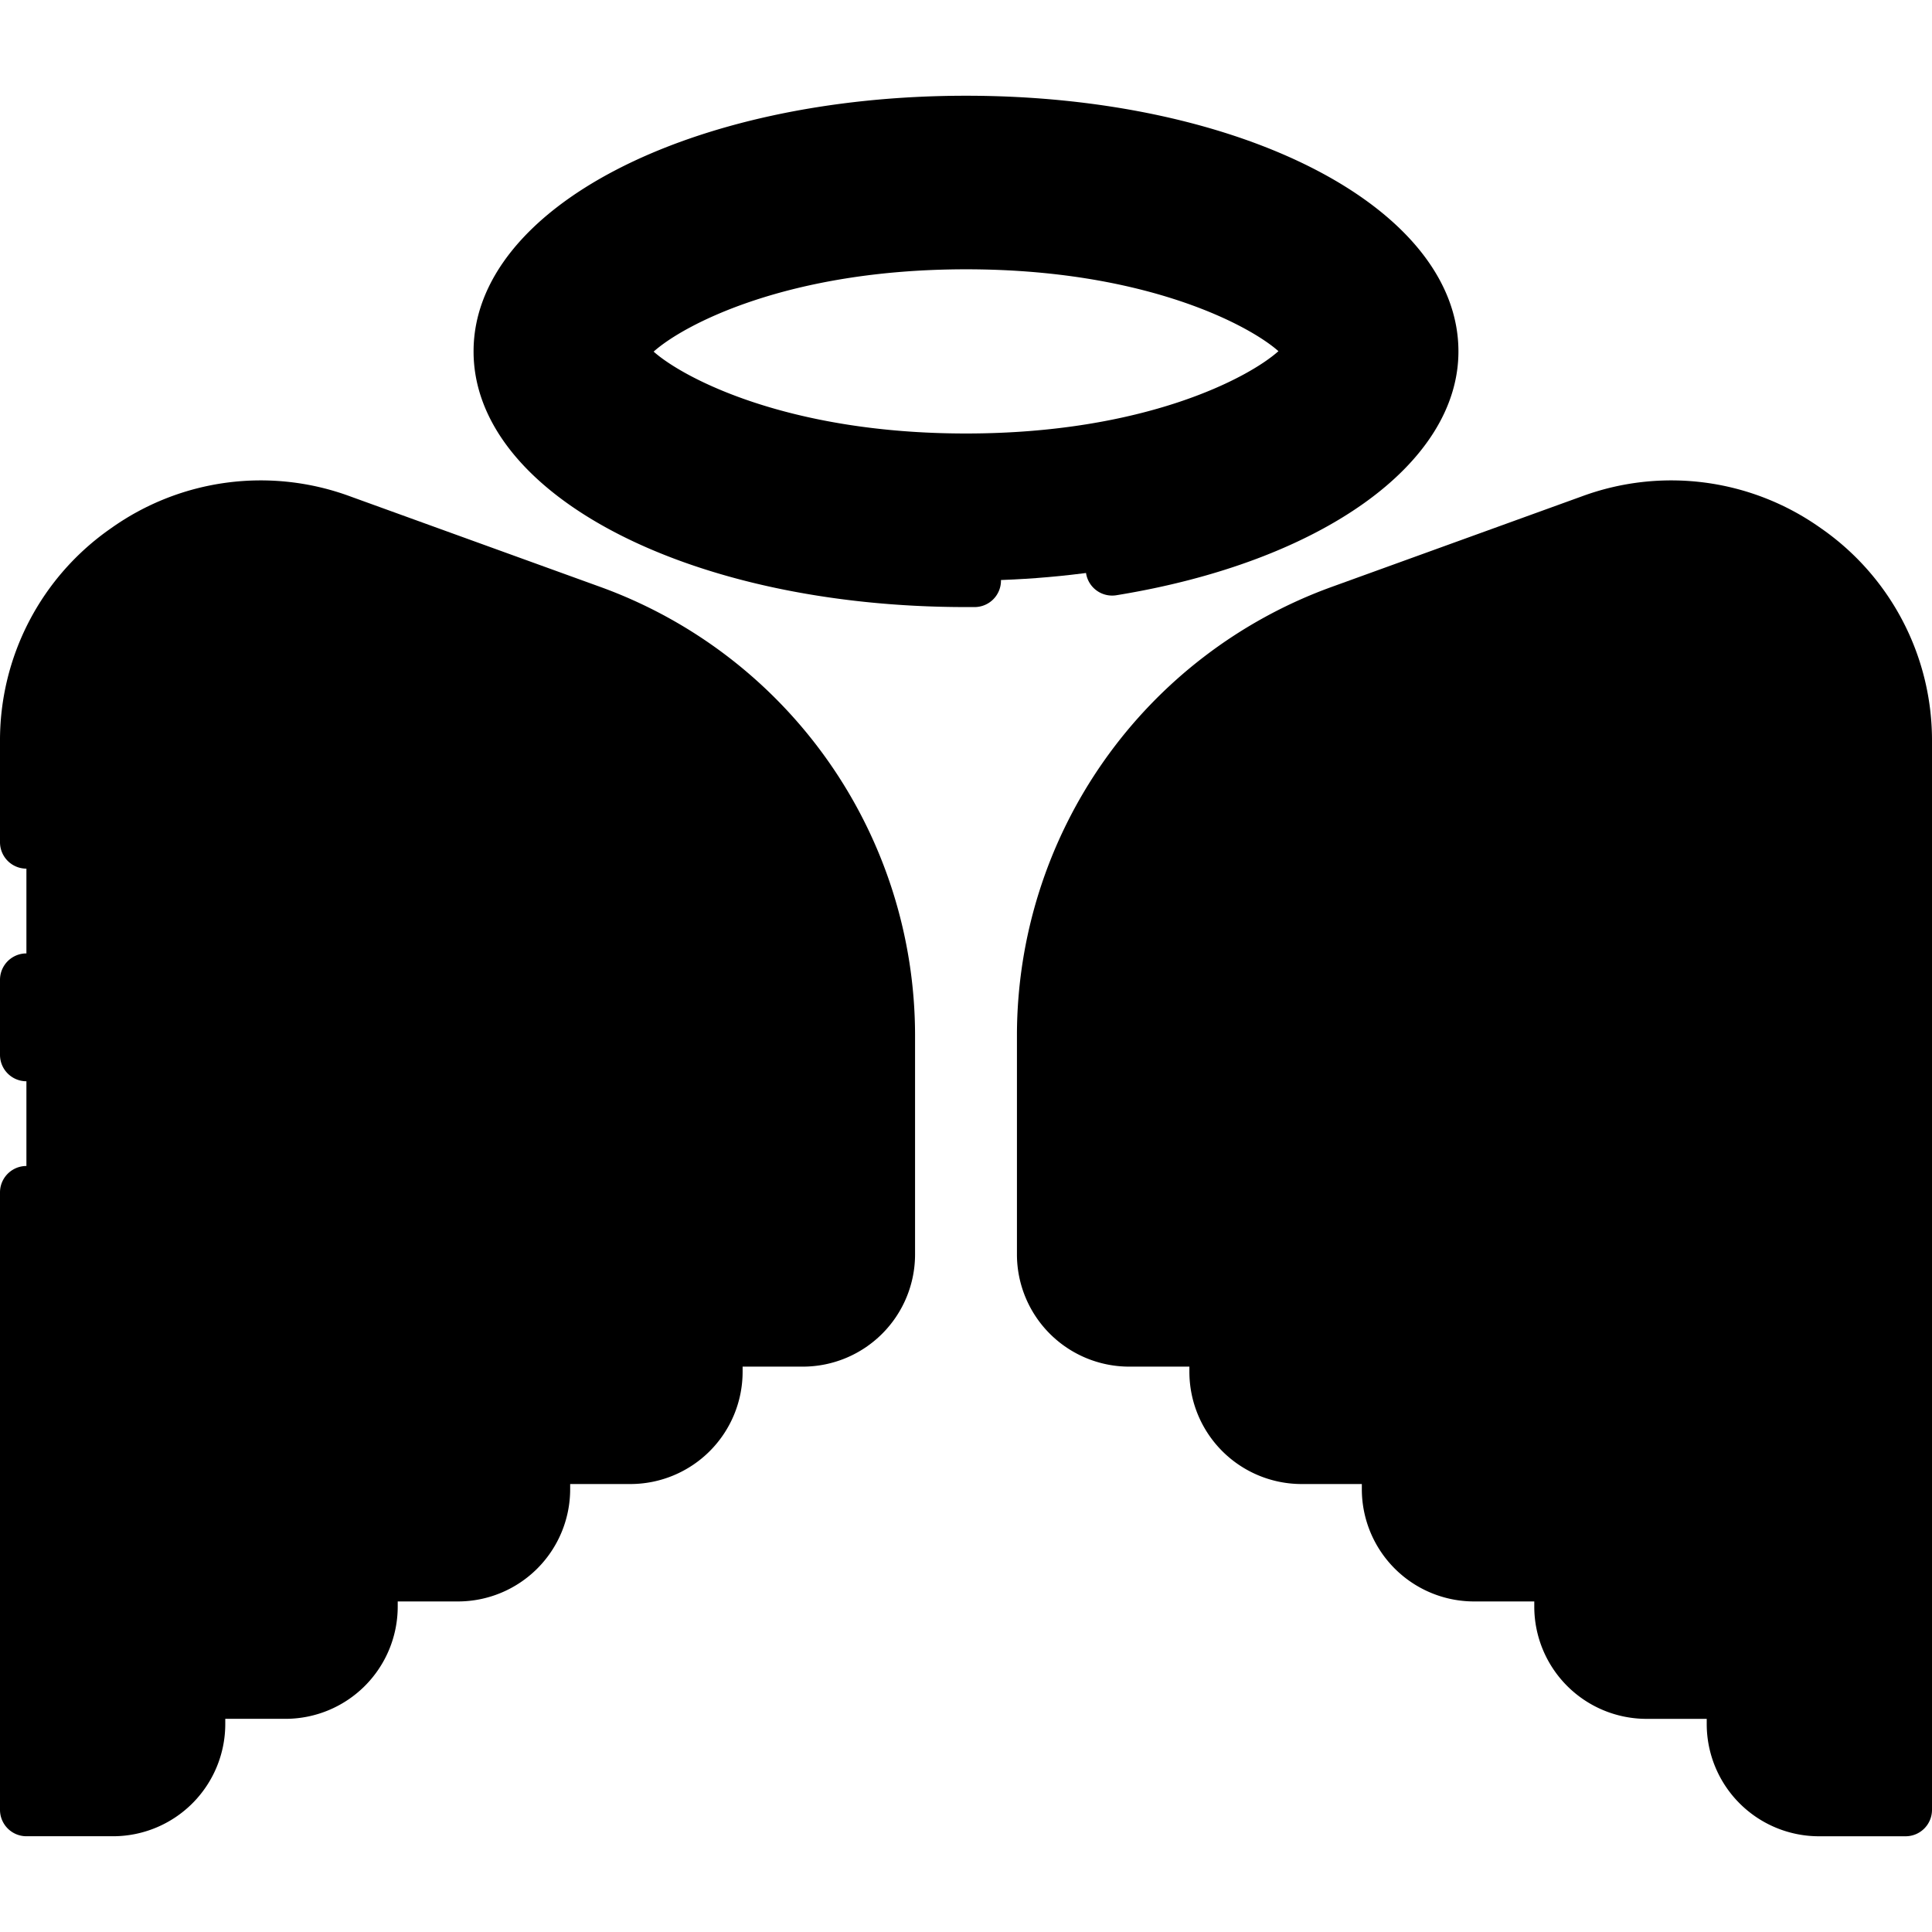
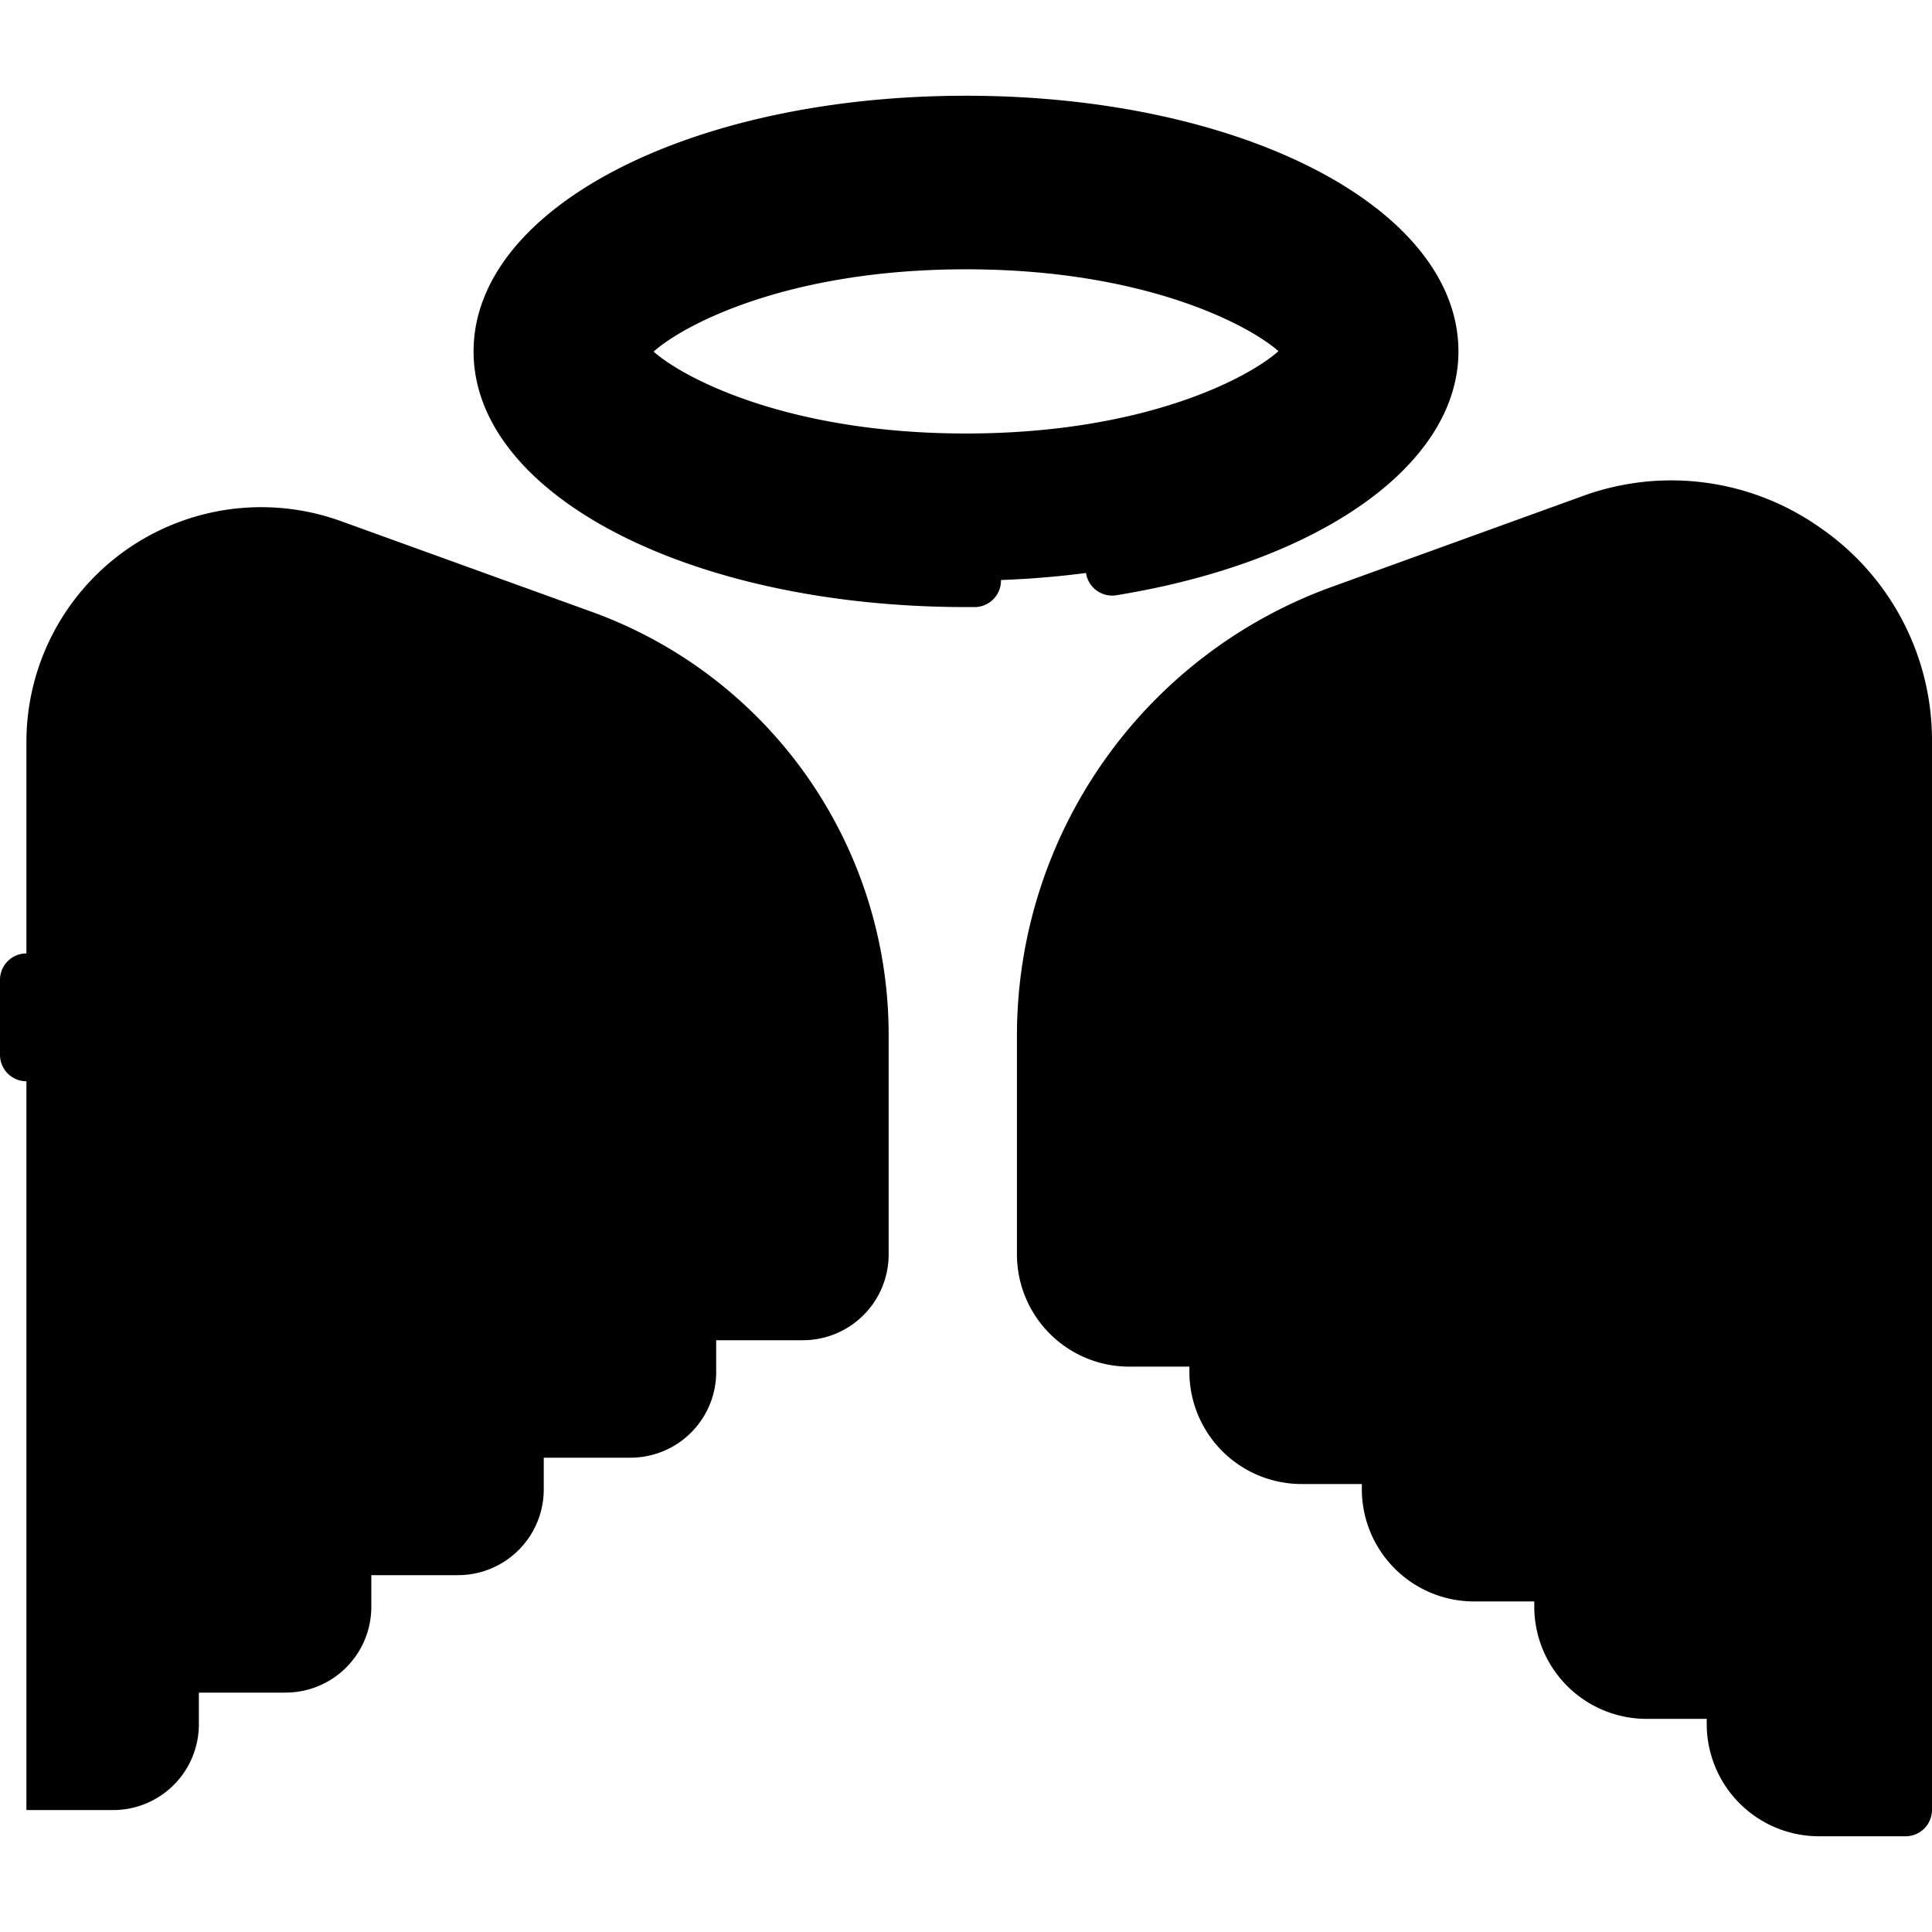
<svg xmlns="http://www.w3.org/2000/svg" height="512" viewBox="0 0 128 128" width="512">
  <g>
    <g>
      <path d="m22.6 34.53 16.62 6.011a29.788 29.788 0 0 1 19.655 28.011v14.559a5.682 5.682 0 0 1 -5.682 5.682h-5.743v2.1a5.682 5.682 0 0 1 -5.682 5.683h-5.743v2.1a5.682 5.682 0 0 1 -5.682 5.682h-5.743v2.1a5.682 5.682 0 0 1 -5.682 5.682h-5.743v2.1a5.682 5.682 0 0 1 -5.682 5.682h-5.743v-70.763a15.557 15.557 0 0 1 20.85-14.629z" fill="hsl(136, 26.7%, 100.0%)" />
      <path d="m105.4 34.53-16.62 6.011a29.788 29.788 0 0 0 -19.655 28.011v14.559a5.682 5.682 0 0 0 5.682 5.682h5.743v2.1a5.682 5.682 0 0 0 5.682 5.683h5.743v2.1a5.682 5.682 0 0 0 5.682 5.682h5.743v2.1a5.682 5.682 0 0 0 5.682 5.682h5.743v2.1a5.682 5.682 0 0 0 5.682 5.682h5.743v-70.763a15.557 15.557 0 0 0 -20.85-14.629z" fill="hsl(136, 26.7%, 100.0%)" />
      <g fill="hsl(136, 26.7%, 100.0%)">
        <path d="m118.25 50.91a1.751 1.751 0 0 1 -1.75-1.75 5.776 5.776 0 0 0 -7.783-5.461l-3.143 1.136a1.75 1.75 0 0 1 -1.191-3.291l3.144-1.137a9.277 9.277 0 0 1 12.473 8.753 1.751 1.751 0 0 1 -1.75 1.75z" />
-         <path d="m9.75 50.91a1.751 1.751 0 0 1 -1.75-1.75 9.277 9.277 0 0 1 12.473-8.753l3.144 1.137a1.75 1.75 0 0 1 -1.191 3.291l-3.143-1.135a5.778 5.778 0 0 0 -7.783 5.46 1.751 1.751 0 0 1 -1.75 1.75z" />
        <g>
          <path d="m80.55 84.543a1.75 1.75 0 0 1 -1.75-1.75v-15.393a1.75 1.75 0 0 1 3.5 0v15.393a1.751 1.751 0 0 1 -1.75 1.75z" />
-           <path d="m91.975 92.321a1.75 1.75 0 0 1 -1.75-1.75v-23.171a1.75 1.75 0 1 1 3.5 0v23.17a1.75 1.75 0 0 1 -1.75 1.751z" />
          <path d="m103.4 100.1a1.751 1.751 0 0 1 -1.75-1.75v-30.95a1.75 1.75 0 1 1 3.5 0v30.95a1.751 1.751 0 0 1 -1.75 1.75z" />
-           <path d="m114.825 107.879a1.751 1.751 0 0 1 -1.75-1.75v-38.729a1.75 1.75 0 0 1 3.5 0v38.728a1.751 1.751 0 0 1 -1.75 1.751z" />
          <path d="m47.45 84.543a1.751 1.751 0 0 1 -1.75-1.75v-15.393a1.75 1.75 0 0 1 3.5 0v15.393a1.751 1.751 0 0 1 -1.75 1.75z" />
          <path d="m36.025 92.321a1.75 1.75 0 0 1 -1.75-1.75v-23.171a1.75 1.75 0 0 1 3.5 0v23.17a1.75 1.75 0 0 1 -1.75 1.751z" />
          <path d="m24.6 100.1a1.751 1.751 0 0 1 -1.75-1.75v-30.95a1.75 1.75 0 0 1 3.5 0v30.95a1.751 1.751 0 0 1 -1.75 1.75z" />
          <path d="m13.175 107.879a1.75 1.75 0 0 1 -1.75-1.75v-38.729a1.75 1.75 0 0 1 3.5 0v38.728a1.751 1.751 0 0 1 -1.75 1.751z" />
        </g>
      </g>
      <path d="m64 8.092c-17.052 0-30.875 6.8-30.875 15.189s13.823 15.189 30.875 15.189 30.875-6.8 30.875-15.189-13.823-15.189-30.875-15.189zm0 22.378c-14.56 0-22.256-5.37-22.862-7.189.606-1.818 8.3-7.189 22.862-7.189s22.256 5.371 22.862 7.189c-.606 1.819-8.302 7.189-22.862 7.189z" fill="hsl(325, 80.0%, 70.5%)" />
    </g>
    <g>
      <path d="m120.634 34.992a17.1 17.1 0 0 0 -15.828-2.108l-16.621 6.016a31.624 31.624 0 0 0 -20.81 29.656v14.555a7.44 7.44 0 0 0 7.432 7.432h3.993v.347a7.44 7.44 0 0 0 7.432 7.431h3.993v.347a7.44 7.44 0 0 0 7.432 7.432h3.993v.347a7.44 7.44 0 0 0 7.432 7.432h3.993v.347a7.44 7.44 0 0 0 7.432 7.432h5.743a1.751 1.751 0 0 0 1.75-1.75v-70.748a17.1 17.1 0 0 0 -7.366-14.168zm3.866 83.166h-3.993a3.937 3.937 0 0 1 -3.932-3.932v-46.826a1.75 1.75 0 0 0 -3.5 0v42.978h-3.993a3.937 3.937 0 0 1 -3.932-3.932v-39.046a1.75 1.75 0 1 0 -3.5 0v35.2h-3.993a3.937 3.937 0 0 1 -3.932-3.932v-31.268a1.75 1.75 0 1 0 -3.5 0v27.42h-3.993a3.936 3.936 0 0 1 -3.932-3.93v-23.49a1.75 1.75 0 0 0 -3.5 0v19.643h-3.993a3.937 3.937 0 0 1 -3.932-3.932v-14.559a28.116 28.116 0 0 1 18.5-26.365l16.625-6.012a13.808 13.808 0 0 1 18.5 12.985z" />
-       <path d="m110.712 39.839a9.352 9.352 0 0 0 -3.185.568l-3.144 1.137a1.75 1.75 0 0 0 1.191 3.291l3.143-1.136a5.776 5.776 0 0 1 7.783 5.461 1.75 1.75 0 0 0 3.5 0 9.324 9.324 0 0 0 -9.288-9.321z" />
      <path d="m11.5 49.16a5.778 5.778 0 0 1 7.783-5.46l3.143 1.137a1.75 1.75 0 0 0 1.191-3.291l-3.144-1.137a9.277 9.277 0 0 0 -12.473 8.751 1.75 1.75 0 0 0 3.5 0z" />
      <path d="m1.75 71.637a1.75 1.75 0 0 0 1.75-1.75v-4.971a1.75 1.75 0 0 0 -3.5 0v4.971a1.75 1.75 0 0 0 1.75 1.75z" />
-       <path d="m39.815 38.9-16.621-6.016a17.1 17.1 0 0 0 -15.828 2.108 17.1 17.1 0 0 0 -7.366 14.168v6.64a1.75 1.75 0 0 0 3.5 0v-6.64a13.807 13.807 0 0 1 18.5-12.985l16.621 6.012a28.116 28.116 0 0 1 18.5 26.365v14.559a3.937 3.937 0 0 1 -3.932 3.932h-3.989v-19.643a1.75 1.75 0 0 0 -3.5 0v23.49a3.936 3.936 0 0 1 -3.932 3.931h-3.993v-27.421a1.75 1.75 0 0 0 -3.5 0v31.268a3.937 3.937 0 0 1 -3.932 3.932h-3.993v-35.2a1.75 1.75 0 0 0 -3.5 0v39.046a3.937 3.937 0 0 1 -3.932 3.932h-3.993v-42.978a1.75 1.75 0 0 0 -3.5 0v46.825a3.937 3.937 0 0 1 -3.932 3.932h-3.993v-39.157a1.75 1.75 0 0 0 -3.5 0v40.906a1.751 1.751 0 0 0 1.75 1.75h5.743a7.44 7.44 0 0 0 7.432-7.432v-.347h3.993a7.44 7.44 0 0 0 7.432-7.432v-.345h3.993a7.44 7.44 0 0 0 7.432-7.432v-.347h3.993a7.44 7.44 0 0 0 7.432-7.431v-.347h3.993a7.44 7.44 0 0 0 7.432-7.432v-14.559a31.624 31.624 0 0 0 -20.81-29.652z" />
      <path d="m64.553 36.718h-.553c-15.788 0-29.125-6.154-29.125-13.439s13.337-13.437 29.125-13.437 29.125 6.158 29.125 13.439c0 5.592-8.11 10.815-19.722 12.7a1.75 1.75 0 0 0 .56 3.455c13.555-2.2 22.662-8.692 22.662-16.154 0-9.5-14.331-16.939-32.625-16.939s-32.625 7.44-32.625 16.938 14.331 16.939 32.625 16.939h.581a1.751 1.751 0 0 0 1.736-1.764 1.789 1.789 0 0 0 -1.764-1.738z" />
      <path d="m88.522 23.834a1.744 1.744 0 0 0 0-1.106c-.944-2.828-9.356-8.386-24.522-8.386s-23.578 5.558-24.522 8.386a1.744 1.744 0 0 0 0 1.106c.944 2.833 9.355 8.386 24.522 8.386s23.578-5.553 24.522-8.386zm-24.522 4.886c-11.871 0-18.77-3.712-20.695-5.424 1.97-1.766 8.863-5.454 20.7-5.454 11.871 0 18.77 3.712 20.695 5.424-1.975 1.767-8.868 5.454-20.7 5.454z" />
    </g>
  </g>
</svg>